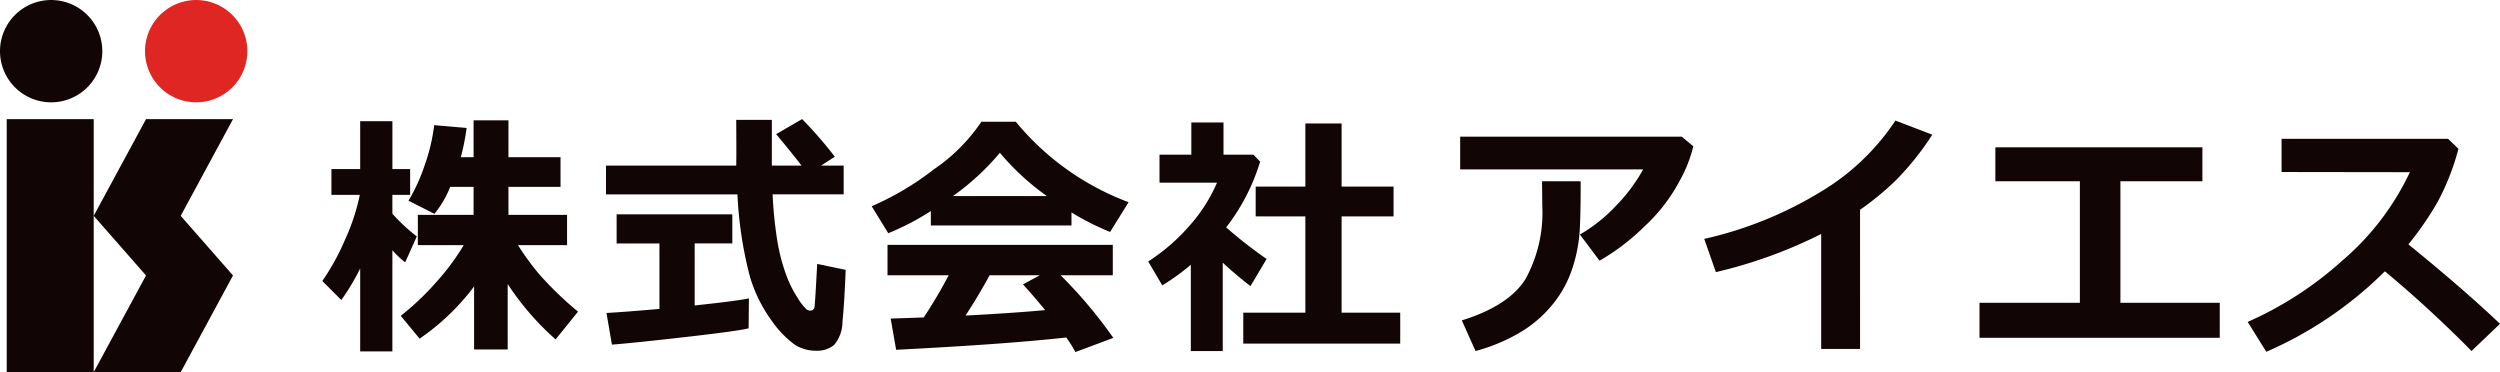
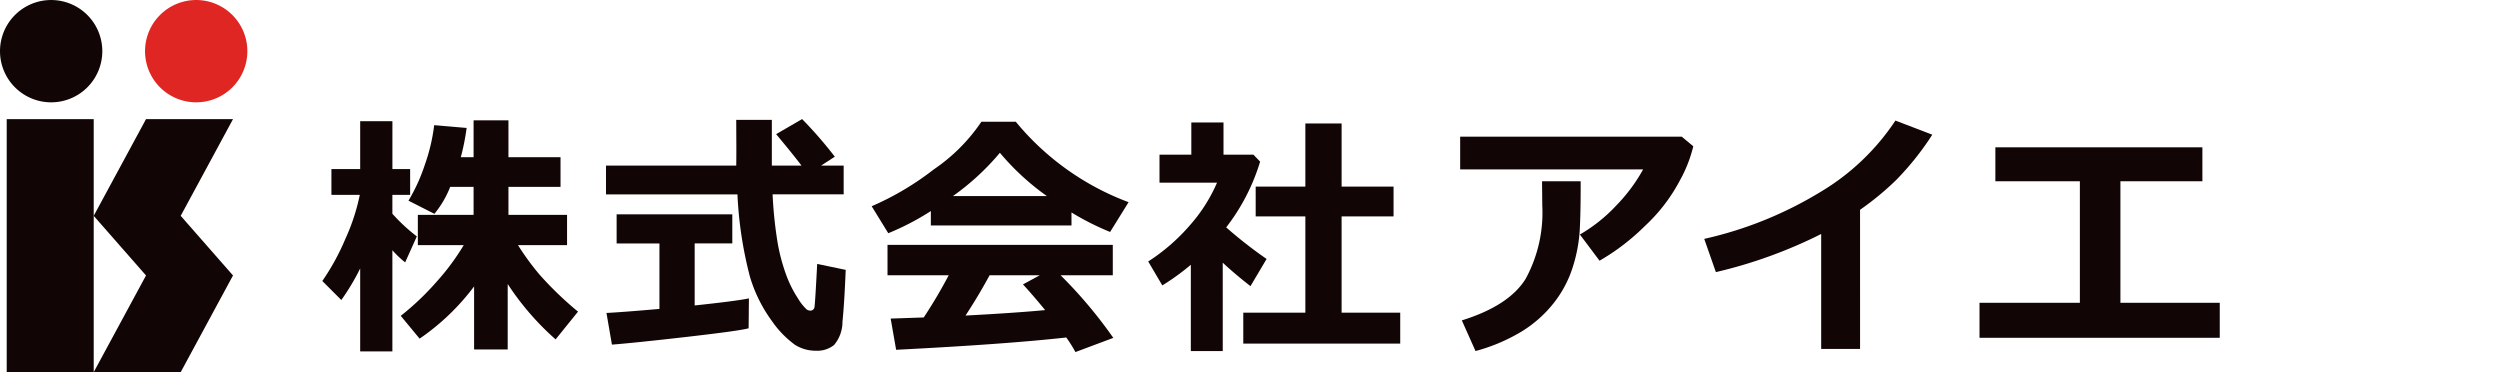
<svg xmlns="http://www.w3.org/2000/svg" width="248.21" height="36.955" viewBox="0 0 248.21 36.955">
  <defs>
    <clipPath id="clip-path">
      <rect id="長方形_153" data-name="長方形 153" width="24.559" height="36.955" fill="none" />
    </clipPath>
    <clipPath id="clip-path-2">
      <rect id="長方形_151" data-name="長方形 151" width="216.21" height="23.132" fill="none" />
    </clipPath>
  </defs>
  <g id="グループ_273" data-name="グループ 273" transform="translate(-302.279 105.455)">
    <g id="グループ_272" data-name="グループ 272" transform="translate(302.279 -105.455)">
      <rect id="長方形_152" data-name="長方形 152" width="8.638" height="25.126" transform="translate(0.666 11.829)" fill="#110605" />
      <path id="パス_613" data-name="パス 613" d="M15.443,13.032l-5.194,9.6,5.194,5.92-5.194,9.6h8.638l5.193-9.6-5.193-5.92,5.193-9.6Z" transform="translate(-0.946 -1.203)" fill="#110605" />
      <g id="グループ_60" data-name="グループ 60" transform="translate(0 0)">
        <g id="グループ_59" data-name="グループ 59" clip-path="url(#clip-path)">
          <path id="パス_614" data-name="パス 614" d="M0,5.081a5.079,5.079,0,1,1,5.081,5.079A5.08,5.08,0,0,1,0,5.081" transform="translate(0 0)" fill="#110605" />
          <path id="パス_615" data-name="パス 615" d="M15.864,5.081a5.079,5.079,0,1,1,5.08,5.079,5.078,5.078,0,0,1-5.08-5.079" transform="translate(-1.464 0)" fill="#e02622" />
        </g>
      </g>
    </g>
    <g id="グループ_271" data-name="グループ 271" transform="translate(334.279 -93.633)">
      <g id="グループ_57" data-name="グループ 57" transform="translate(0 0)" clip-path="url(#clip-path-2)">
        <path id="パス_605" data-name="パス 605" d="M3.76,14.767A22.229,22.229,0,0,1,1.887,17.9L0,16.012a22.985,22.985,0,0,0,2.291-4.183A20.184,20.184,0,0,0,3.722,7.459H.905V4.9H3.76V.15h3.2V4.9h1.76V7.459H6.957V9.334a17.34,17.34,0,0,0,2.427,2.251L8.226,14.163a9.381,9.381,0,0,1-1.269-1.206V23H3.76Zm11.31,1.786a22.981,22.981,0,0,1-5.409,5.183L7.788,19.471a26.519,26.519,0,0,0,3.558-3.383,23.253,23.253,0,0,0,2.694-3.635H9.485V9.445H15.02V6.664H12.7a9.954,9.954,0,0,1-1.57,2.681L8.555,8.037A17.487,17.487,0,0,0,10.17,4.5,18.346,18.346,0,0,0,11.108.54l3.221.277a22.88,22.88,0,0,1-.578,2.906H15.02V.063h3.461V3.722h5.171V6.664H18.481v2.78H24.3v3.009h-4.87A25.98,25.98,0,0,0,21.5,15.3a33.546,33.546,0,0,0,3.888,3.754l-2.225,2.756a27.027,27.027,0,0,1-4.757-5.5v6.5H15.07Z" transform="translate(0 0.064)" fill="#110605" />
        <path id="パス_606" data-name="パス 606" d="M37.536,7.472H30.48a41.394,41.394,0,0,0,.434,4.4,18.527,18.527,0,0,0,.843,3.4,11.369,11.369,0,0,0,1.22,2.5,5.066,5.066,0,0,0,.887,1.132.716.716,0,0,0,.339.115.415.415,0,0,0,.441-.4q.061-.4.263-4.239l2.831.592q-.139,3.4-.321,5.145a3.562,3.562,0,0,1-.835,2.314A2.676,2.676,0,0,1,34.77,23a3.84,3.84,0,0,1-2.063-.584,9.807,9.807,0,0,1-2.3-2.372,14.351,14.351,0,0,1-2.176-4.389,39.158,39.158,0,0,1-1.241-8.178H13.939V4.617h12.93q.012-.64.012-1.786L26.869.077h3.536v4.54h2.944q-.858-1.131-2.518-3.12L33.41,0a41.185,41.185,0,0,1,3.247,3.736l-1.36.881h2.239ZM28.128,17.8,28.1,20.77q-.867.252-6.139.855t-7.434.768l-.542-3.144q1.573-.079,5.26-.4v-6.5H14.994V9.461H26.479v2.881H22.743v6.163Q27,18.051,28.128,17.8" transform="translate(14.227 0)" fill="#110605" />
        <path id="パス_607" data-name="パス 607" d="M46.832,10.432H32.867V9a25.755,25.755,0,0,1-4.227,2.2L26.993,8.521A28.512,28.512,0,0,0,33.15,4.871,17.674,17.674,0,0,0,37.886.131H41.3A26.5,26.5,0,0,0,52.5,8.119l-1.835,2.956a26.121,26.121,0,0,1-3.837-1.938Zm-.517,11.12q-5.974.667-16.895,1.222l-.542-3.1,3.284-.111a48.4,48.4,0,0,0,2.479-4.191H28.565V12.356H50.932v3.019H45.749a45.339,45.339,0,0,1,5.233,6.216L47.222,23a13.38,13.38,0,0,0-.907-1.447M35.057,7.514h9.333a24.772,24.772,0,0,1-4.668-4.3,24.623,24.623,0,0,1-4.666,4.3m1.257,11.861q4.968-.264,7.9-.542-1.234-1.509-2.2-2.552l1.673-.907H38.7q-1.109,2.052-2.39,4" transform="translate(27.551 0.133)" fill="#110605" />
        <path id="パス_608" data-name="パス 608" d="M47.98,22.86h-3.17V14.294a23.316,23.316,0,0,1-2.831,2.051l-1.4-2.378a19.172,19.172,0,0,0,4.108-3.56,15.807,15.807,0,0,0,2.724-4.264H41.7V3.363H44.86V.168h3.195V3.363h2.97l.665.693a20.182,20.182,0,0,1-3.37,6.527,44.017,44.017,0,0,0,4.013,3.134l-1.6,2.7q-1.522-1.182-2.754-2.328ZM65.6,22.118H50.018V19.049h6.163V9.489H51.249V6.533h4.932V.267h3.6V6.533h5.157V9.489H59.78v9.56H65.6Z" transform="translate(41.42 0.171)" fill="#110605" />
        <path id="パス_609" data-name="パス 609" d="M79.055,1.82a13.547,13.547,0,0,1-1.313,3.354,16.916,16.916,0,0,1-3.486,4.553,22.032,22.032,0,0,1-4.51,3.453l-1.95-2.6A15.78,15.78,0,0,0,71.406,7.7a16.784,16.784,0,0,0,2.667-3.585H55.908V.866h22ZM67.872,5.293V5.91q0,2.579-.095,4.284a15.015,15.015,0,0,1-.691,3.623,11.159,11.159,0,0,1-1.9,3.579,12.134,12.134,0,0,1-3.239,2.851,17.739,17.739,0,0,1-4.514,1.9l-1.36-3.043q4.668-1.449,6.329-4.114a13.732,13.732,0,0,0,1.659-7.284l-.024-2.415Z" transform="translate(57.063 0.883)" fill="#110605" />
        <path id="パス_610" data-name="パス 610" d="M83.372,22.744H79.511V11.335A46.99,46.99,0,0,1,69.056,15.12l-1.156-3.3A38.2,38.2,0,0,0,79.448,7.156,23.061,23.061,0,0,0,86.882.074l3.661,1.4a27.9,27.9,0,0,1-3.6,4.514,28.429,28.429,0,0,1-3.573,2.944Z" transform="translate(69.303 0.075)" fill="#110605" />
        <path id="パス_611" data-name="パス 611" d="M105.278,20.3H81.426V16.824H91.39V4.759H83V1.388h20.554v3.37H95.415V16.824h9.863Z" transform="translate(83.108 1.416)" fill="#110605" />
-         <path id="パス_612" data-name="パス 612" d="M119.653,19.338l-2.831,2.7a116.675,116.675,0,0,0-8.6-7.913,38.321,38.321,0,0,1-11.774,7.99L94.6,19.148a35.158,35.158,0,0,0,9.368-6.064,26.211,26.211,0,0,0,6.735-8.8L97.965,4.266V.97h16.529l1.033.994a24.209,24.209,0,0,1-2.057,5.252,31.655,31.655,0,0,1-2.912,4.235q5.435,4.413,9.095,7.887" transform="translate(96.559 0.99)" fill="#110605" />
      </g>
    </g>
  </g>
</svg>